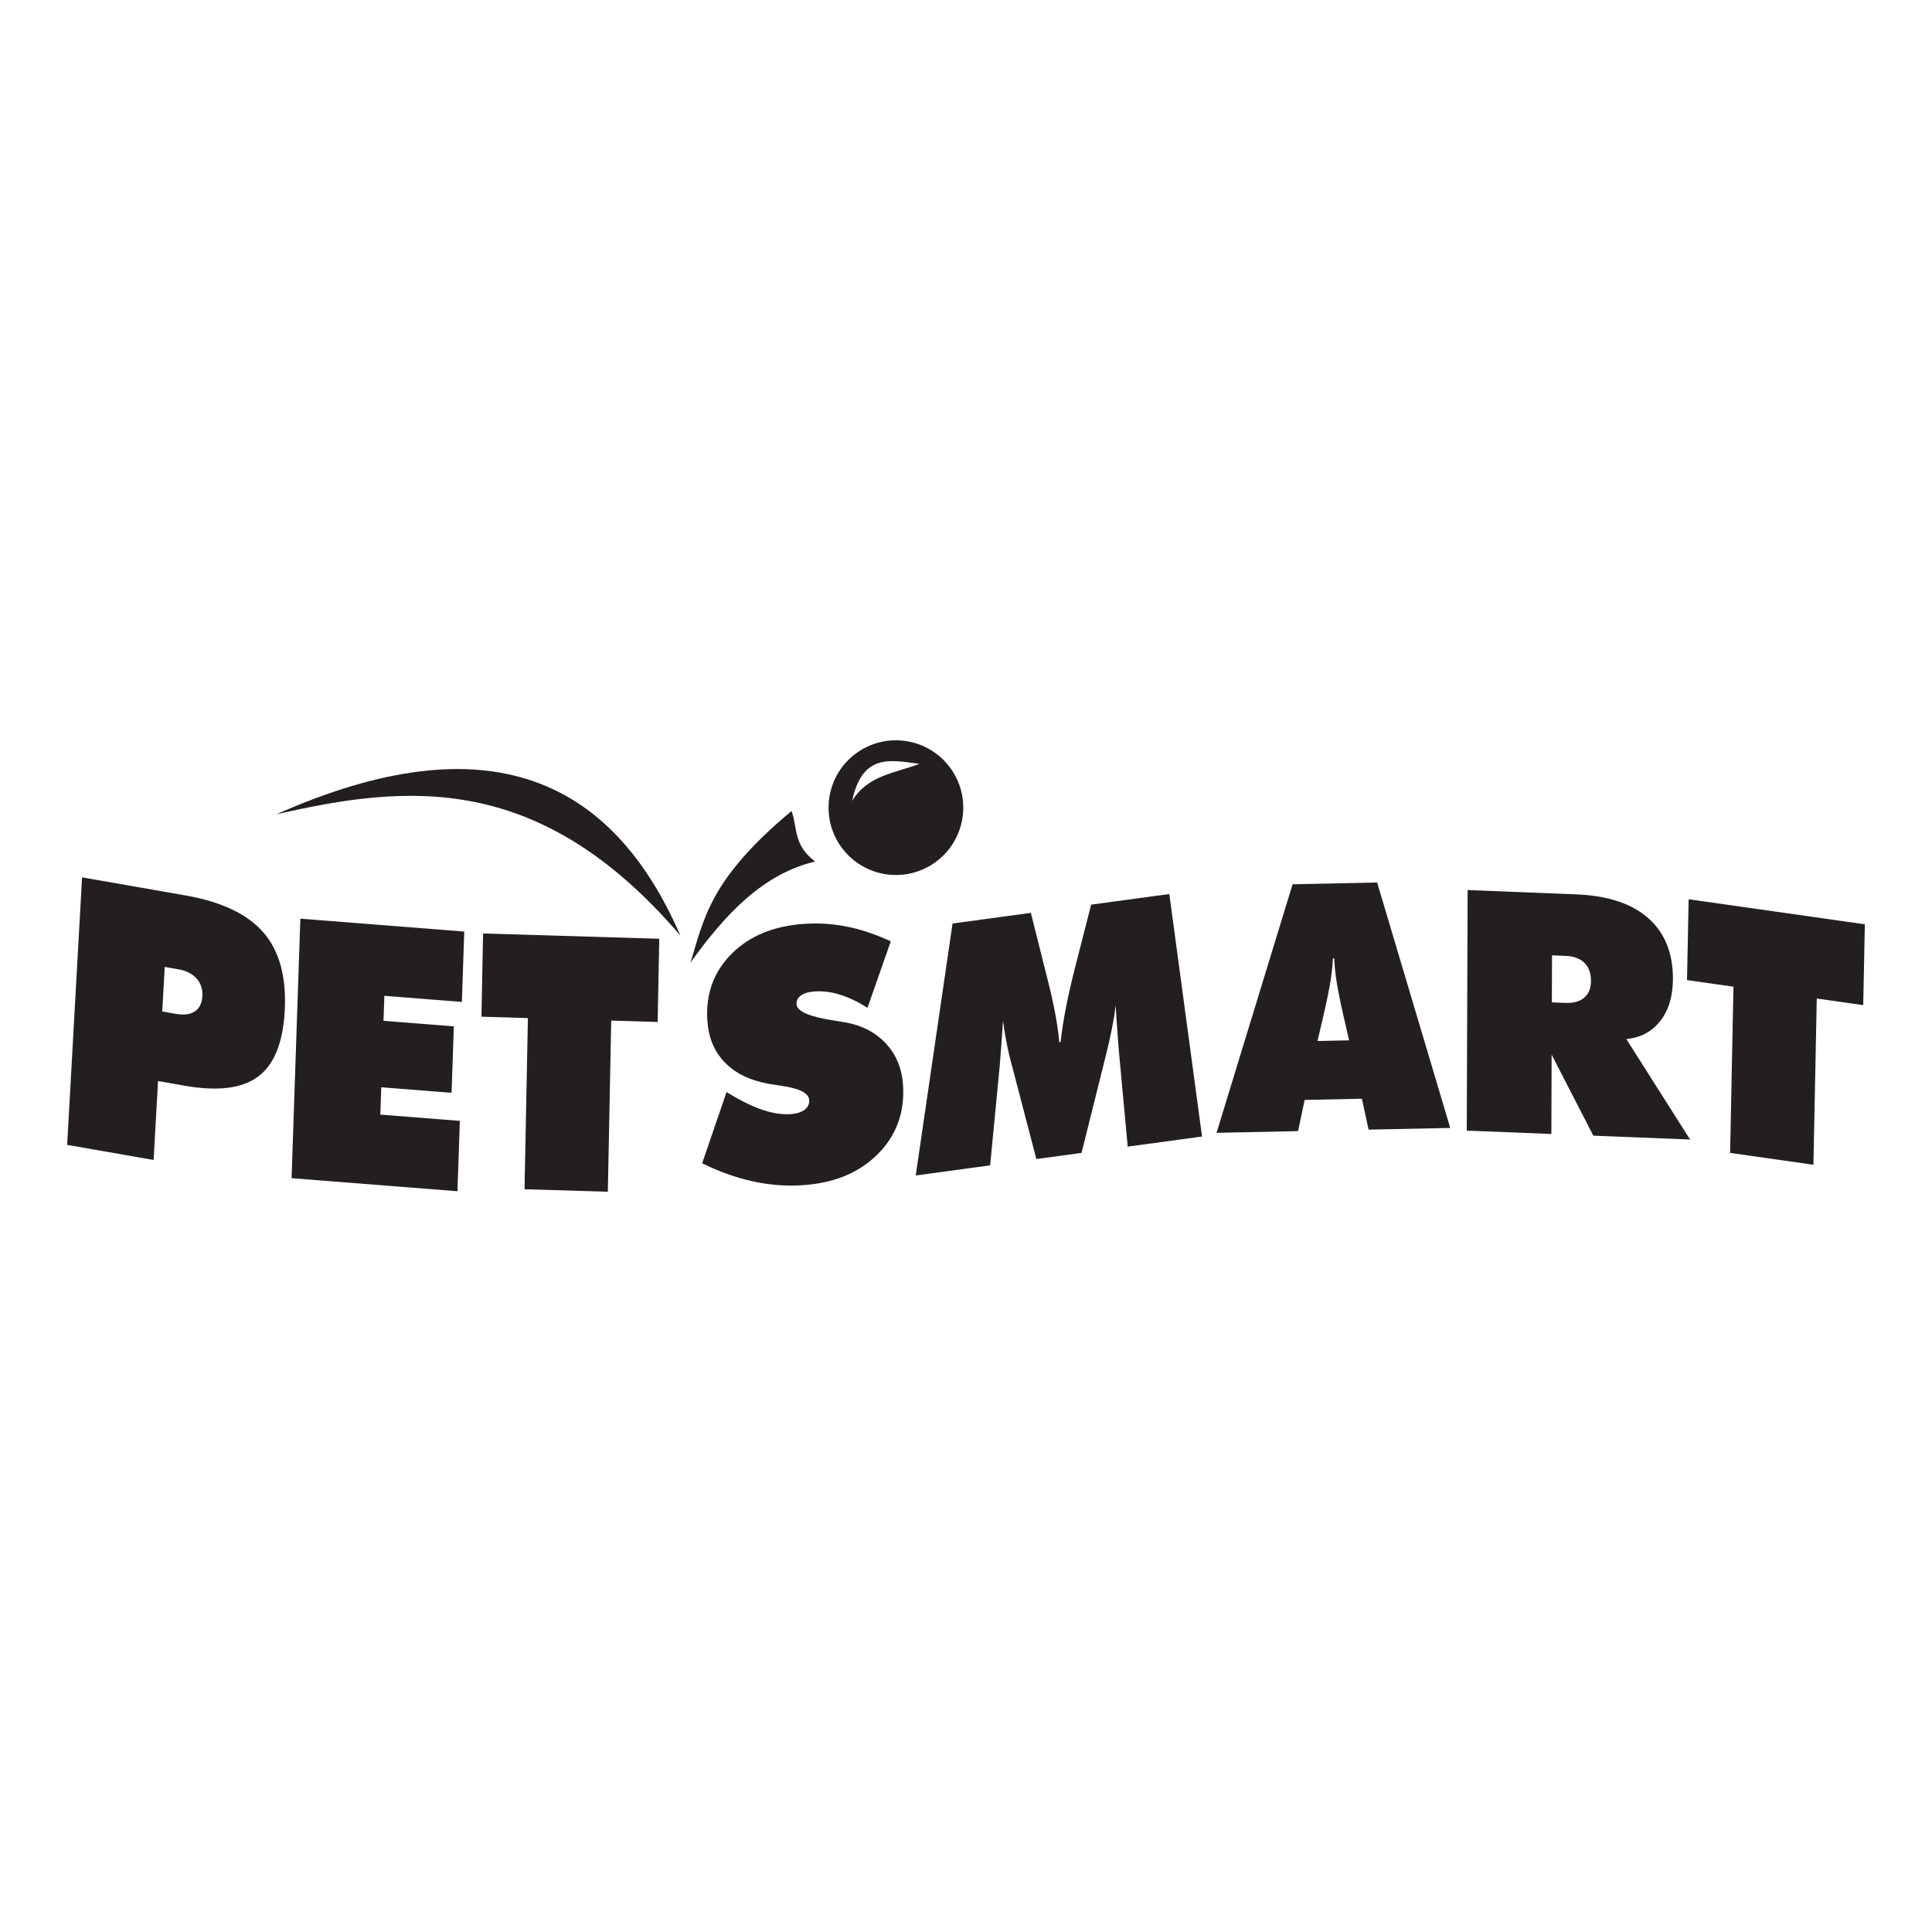
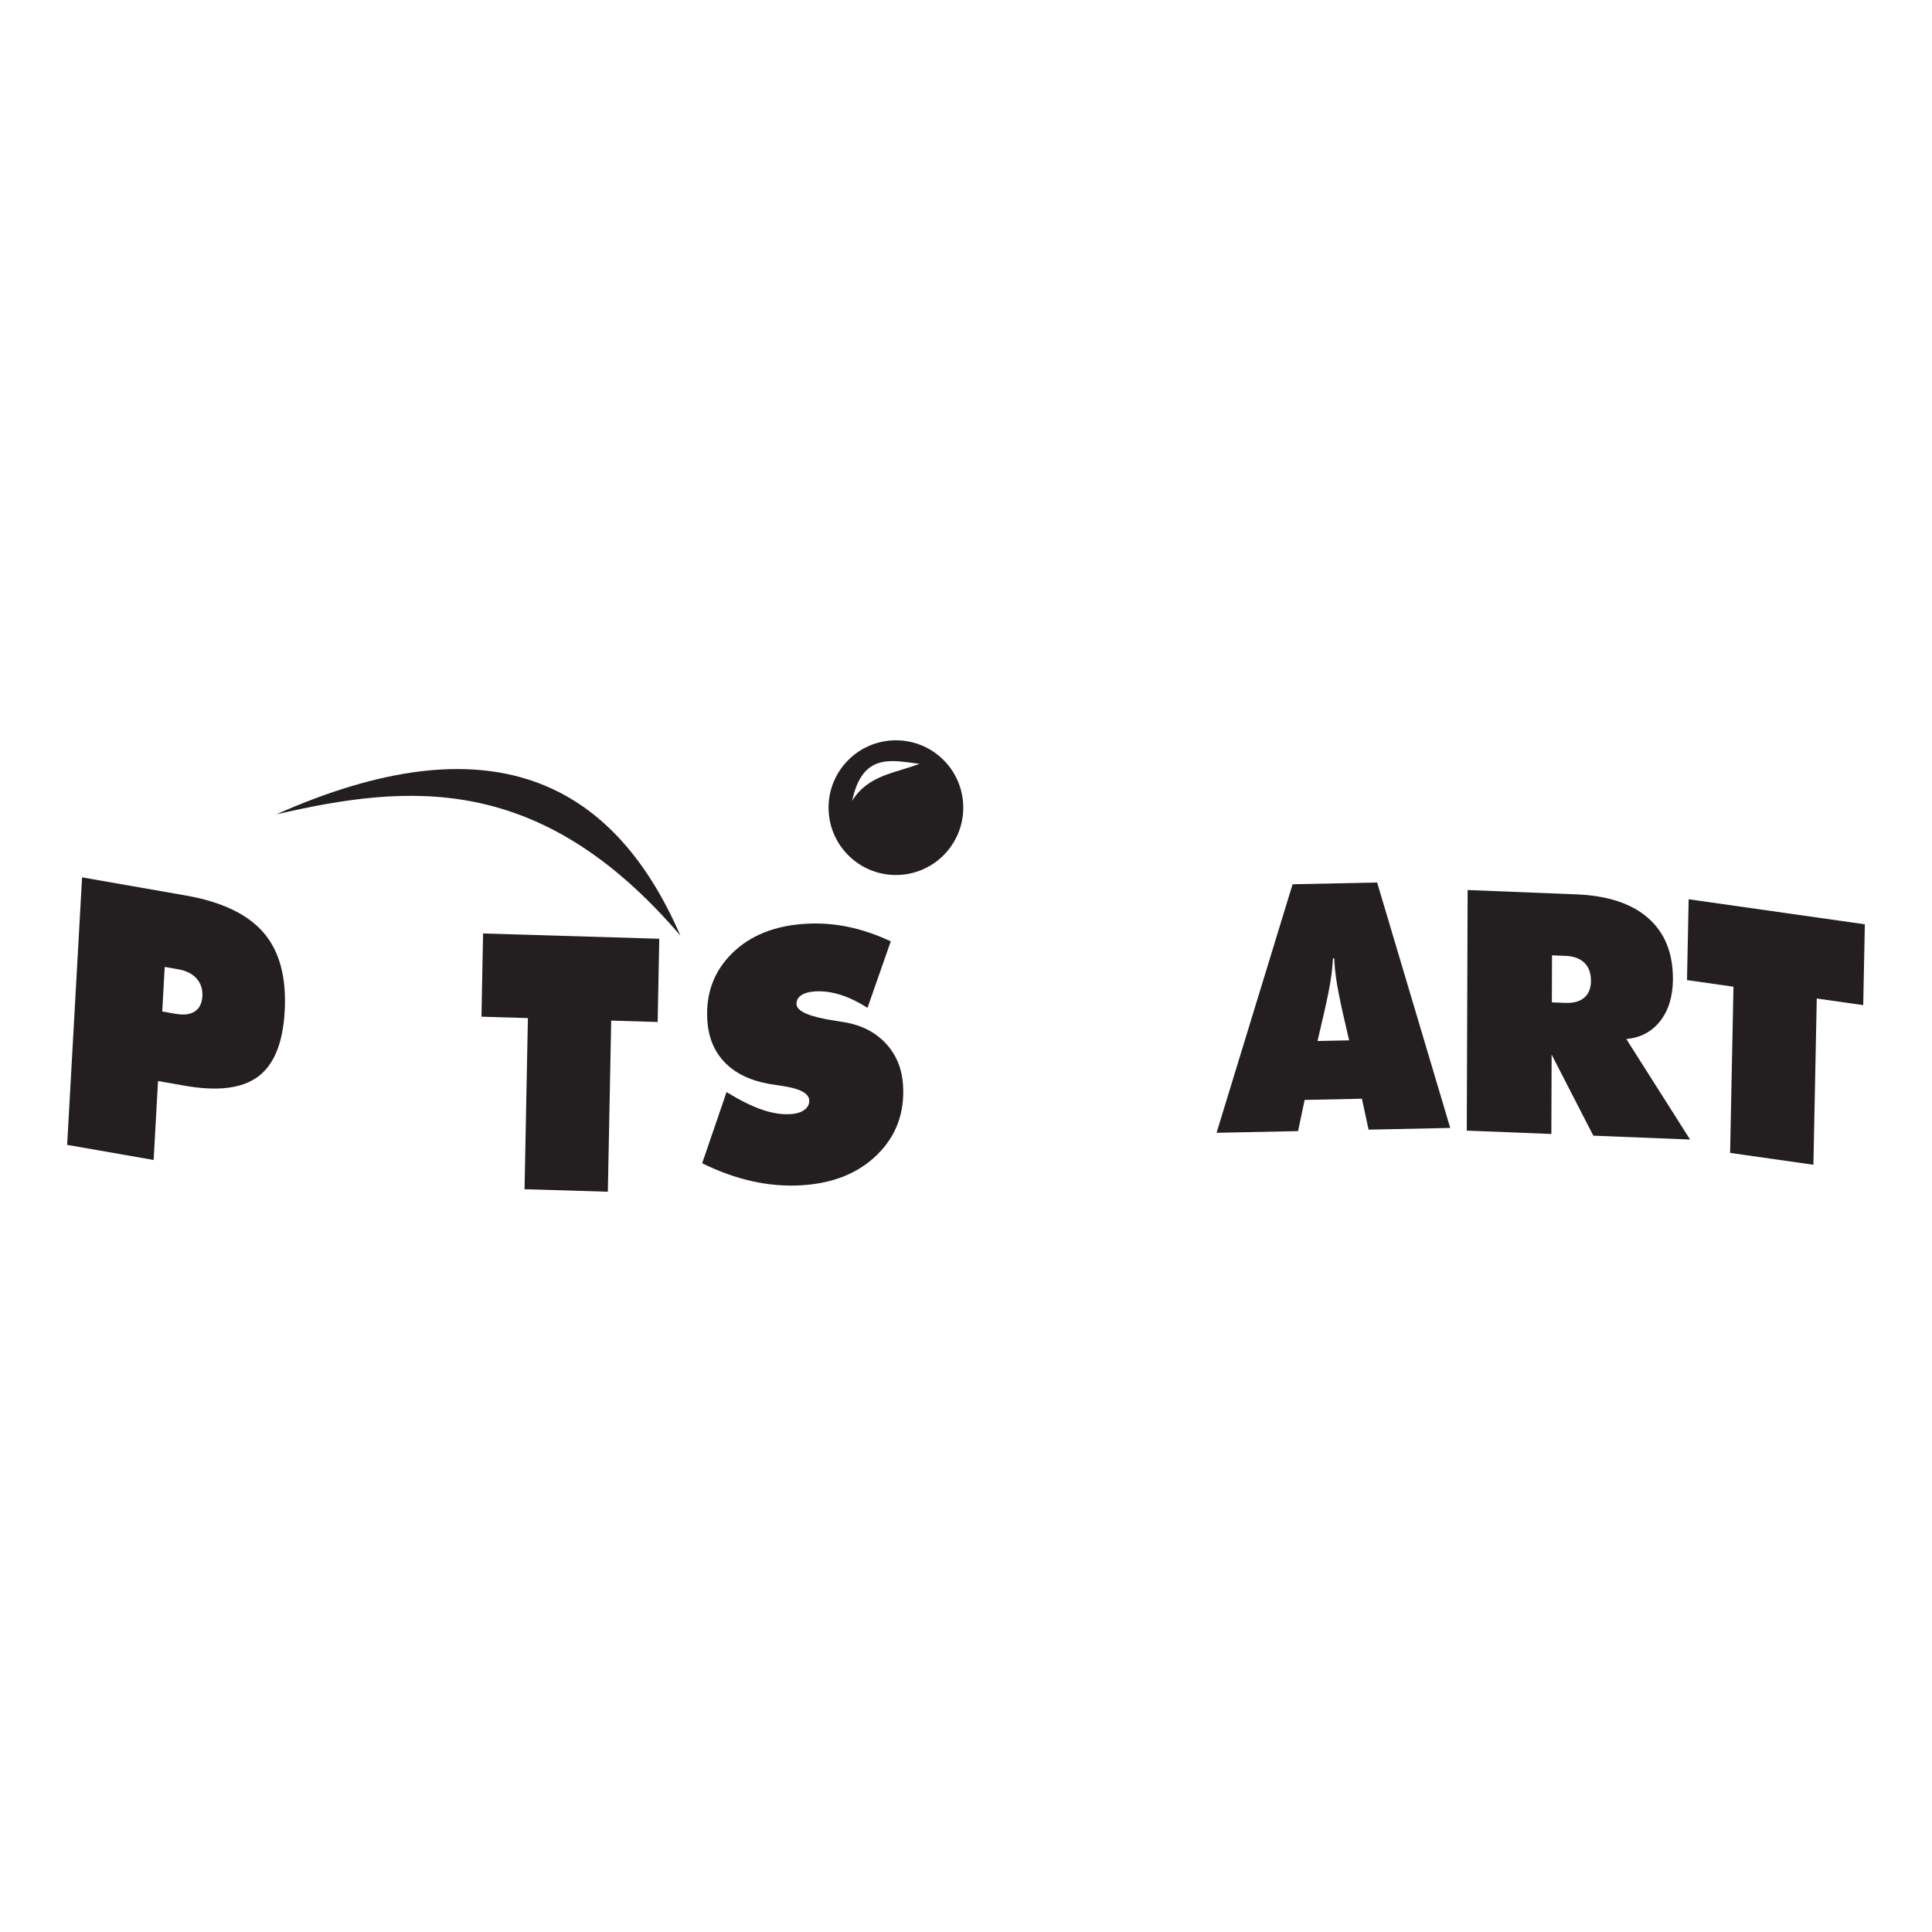
<svg xmlns="http://www.w3.org/2000/svg" id="Layer_1" data-name="Layer 1" viewBox="0 0 500 500">
  <defs>
    <style>
      .cls-1, .cls-2 {
        fill: #231f20;
      }

      .cls-2 {
        fill-rule: evenodd;
      }
    </style>
  </defs>
  <g id="layer1">
    <path id="text3375" class="cls-1" d="M17.38,296.28l3.86-69.22,26.71,4.67c9.4,1.64,16.16,4.86,20.28,9.66,4.12,4.79,5.94,11.57,5.45,20.34-.46,8.16-2.74,13.79-6.86,16.87-4.12,3.08-10.42,3.88-18.91,2.4l-7.01-1.23-1.14,20.43-22.38-3.91ZM42.63,250.23l-.64,11.54,3.48.61c2.12.37,3.78.16,4.97-.64,1.19-.79,1.83-2.11,1.93-3.93.1-1.83-.4-3.36-1.5-4.58-1.1-1.23-2.69-2.02-4.76-2.38l-3.48-.61Z" />
-     <path id="text3379" class="cls-1" d="M75.46,304.92l2.27-67.17,42.42,3.34-.62,18.21-20.06-1.58-.22,6.47,18.2,1.43-.58,17.2-18.2-1.43-.24,7.07,20.58,1.62-.62,18.21-42.94-3.38Z" />
    <path id="text3383" class="cls-1" d="M135.75,307.77l.87-44.29-12.02-.36.42-21.54,45.6,1.37-.42,21.54-12.02-.36-.87,44.29-21.57-.65Z" />
    <path id="text3391" class="cls-1" d="M181.72,301.05l6.31-18.42c3.44,2.11,6.49,3.63,9.14,4.54,2.65.91,5.1,1.31,7.35,1.17,1.58-.09,2.8-.47,3.68-1.12.87-.65,1.28-1.49,1.22-2.51-.11-1.78-2.45-3.01-7.04-3.68-1.48-.24-2.64-.42-3.47-.54-4.87-.89-8.66-2.75-11.38-5.58-2.72-2.83-4.21-6.47-4.48-10.92-.41-6.9,1.73-12.66,6.42-17.28,4.69-4.62,11.04-7.17,19.05-7.64,3.68-.22,7.34.05,10.96.8,3.62.75,7.31,2,11.05,3.75l-6.03,17.22c-2.32-1.51-4.62-2.62-6.91-3.36-2.29-.73-4.49-1.03-6.59-.91-1.61.1-2.84.44-3.68,1.03-.85.59-1.24,1.37-1.18,2.34.11,1.81,3.4,3.22,9.89,4.21,1.04.17,1.84.3,2.4.39,4.47.73,8.07,2.56,10.8,5.48,2.73,2.92,4.22,6.56,4.48,10.92.42,7.11-1.8,13.06-6.67,17.87-4.87,4.81-11.41,7.45-19.63,7.94-4.21.25-8.46-.1-12.74-1.05-4.28-.95-8.6-2.5-12.95-4.65h0Z" />
-     <path id="text3395" class="cls-1" d="M291.85,296.75l-2.31-25.01c-.14-1.93-.29-3.85-.43-5.77-.14-1.92-.26-3.84-.36-5.78-.23,1.86-.55,3.85-.97,5.96-.42,2.11-.93,4.37-1.53,6.78l-6.35,25.44-11.69,1.59-6.2-23.74c-.62-2.24-1.12-4.37-1.51-6.37-.39-2-.7-3.9-.92-5.7-.13,2-.27,3.97-.41,5.91-.14,1.94-.29,3.9-.45,5.87l-2.47,25.66-19.26,2.62,9.53-65.21,20.27-2.75,3.83,15.28c.12.48.31,1.2.55,2.15,1.62,6.44,2.61,11.8,2.97,16.05l.34-.05c.31-2.75.76-5.69,1.37-8.83.61-3.14,1.41-6.68,2.42-10.63l4.12-16.1,20.23-2.75,8.47,62.76-19.26,2.62Z" />
    <path id="text3399" class="cls-1" d="M340.97,269.41l8.18-.17-1.66-7.21c-.81-3.65-1.36-6.46-1.65-8.44-.29-1.97-.47-3.83-.54-5.58h-.34c-.08,1.76-.27,3.62-.58,5.61-.3,1.99-.87,4.82-1.71,8.51l-1.7,7.28ZM314.84,293.18l19.68-64.33,21.88-.46,18.92,63.52-21.13.44-1.73-8-14.82.31-1.7,8.07-21.09.44Z" />
    <path id="text3403" class="cls-1" d="M401.66,247.25l-.04,12.16,3.48.14c2.12.08,3.76-.37,4.91-1.36,1.15-.99,1.73-2.45,1.73-4.38s-.56-3.53-1.7-4.64c-1.14-1.11-2.77-1.71-4.9-1.79l-3.48-.14ZM379.6,292.61l.22-62.27,28.09,1.12c8.15.32,14.36,2.37,18.65,6.15,4.29,3.77,6.42,9.05,6.39,15.82-.02,4.42-1.11,8.02-3.28,10.8-2.17,2.78-5.1,4.33-8.78,4.67l16.5,26.01-25.04-1-10.79-20.98-.07,20.54-21.9-.87Z" />
    <path id="text3407" class="cls-1" d="M447.75,298.38l.87-43.02-12.02-1.71.42-20.92,45.6,6.48-.42,20.92-12.02-1.71-.87,43.02-21.57-3.07Z" />
    <path id="path3411" class="cls-2" d="M71.5,210.76c54.77-24.38,86.96-9.24,104.58,31.37-36.32-42.46-70.55-39.23-104.58-31.37Z" />
-     <path id="path3922" class="cls-2" d="M204.85,209.89c-21.39,17.82-22.67,28.11-26.15,39.22,8.9-12.41,18.74-22.95,32.25-26.15-5.75-4.36-4.5-8.72-6.1-13.07Z" />
    <path class="cls-1" d="M231.86,191.59c-9.63,0-17.43,7.8-17.43,17.43s7.8,17.43,17.43,17.43,17.43-7.8,17.43-17.43-7.8-17.43-17.43-17.43ZM220.53,207.27c2.68-12.6,10.26-10.47,17.43-9.59-6.21,2.39-13.36,2.91-17.43,9.59Z" />
  </g>
</svg>